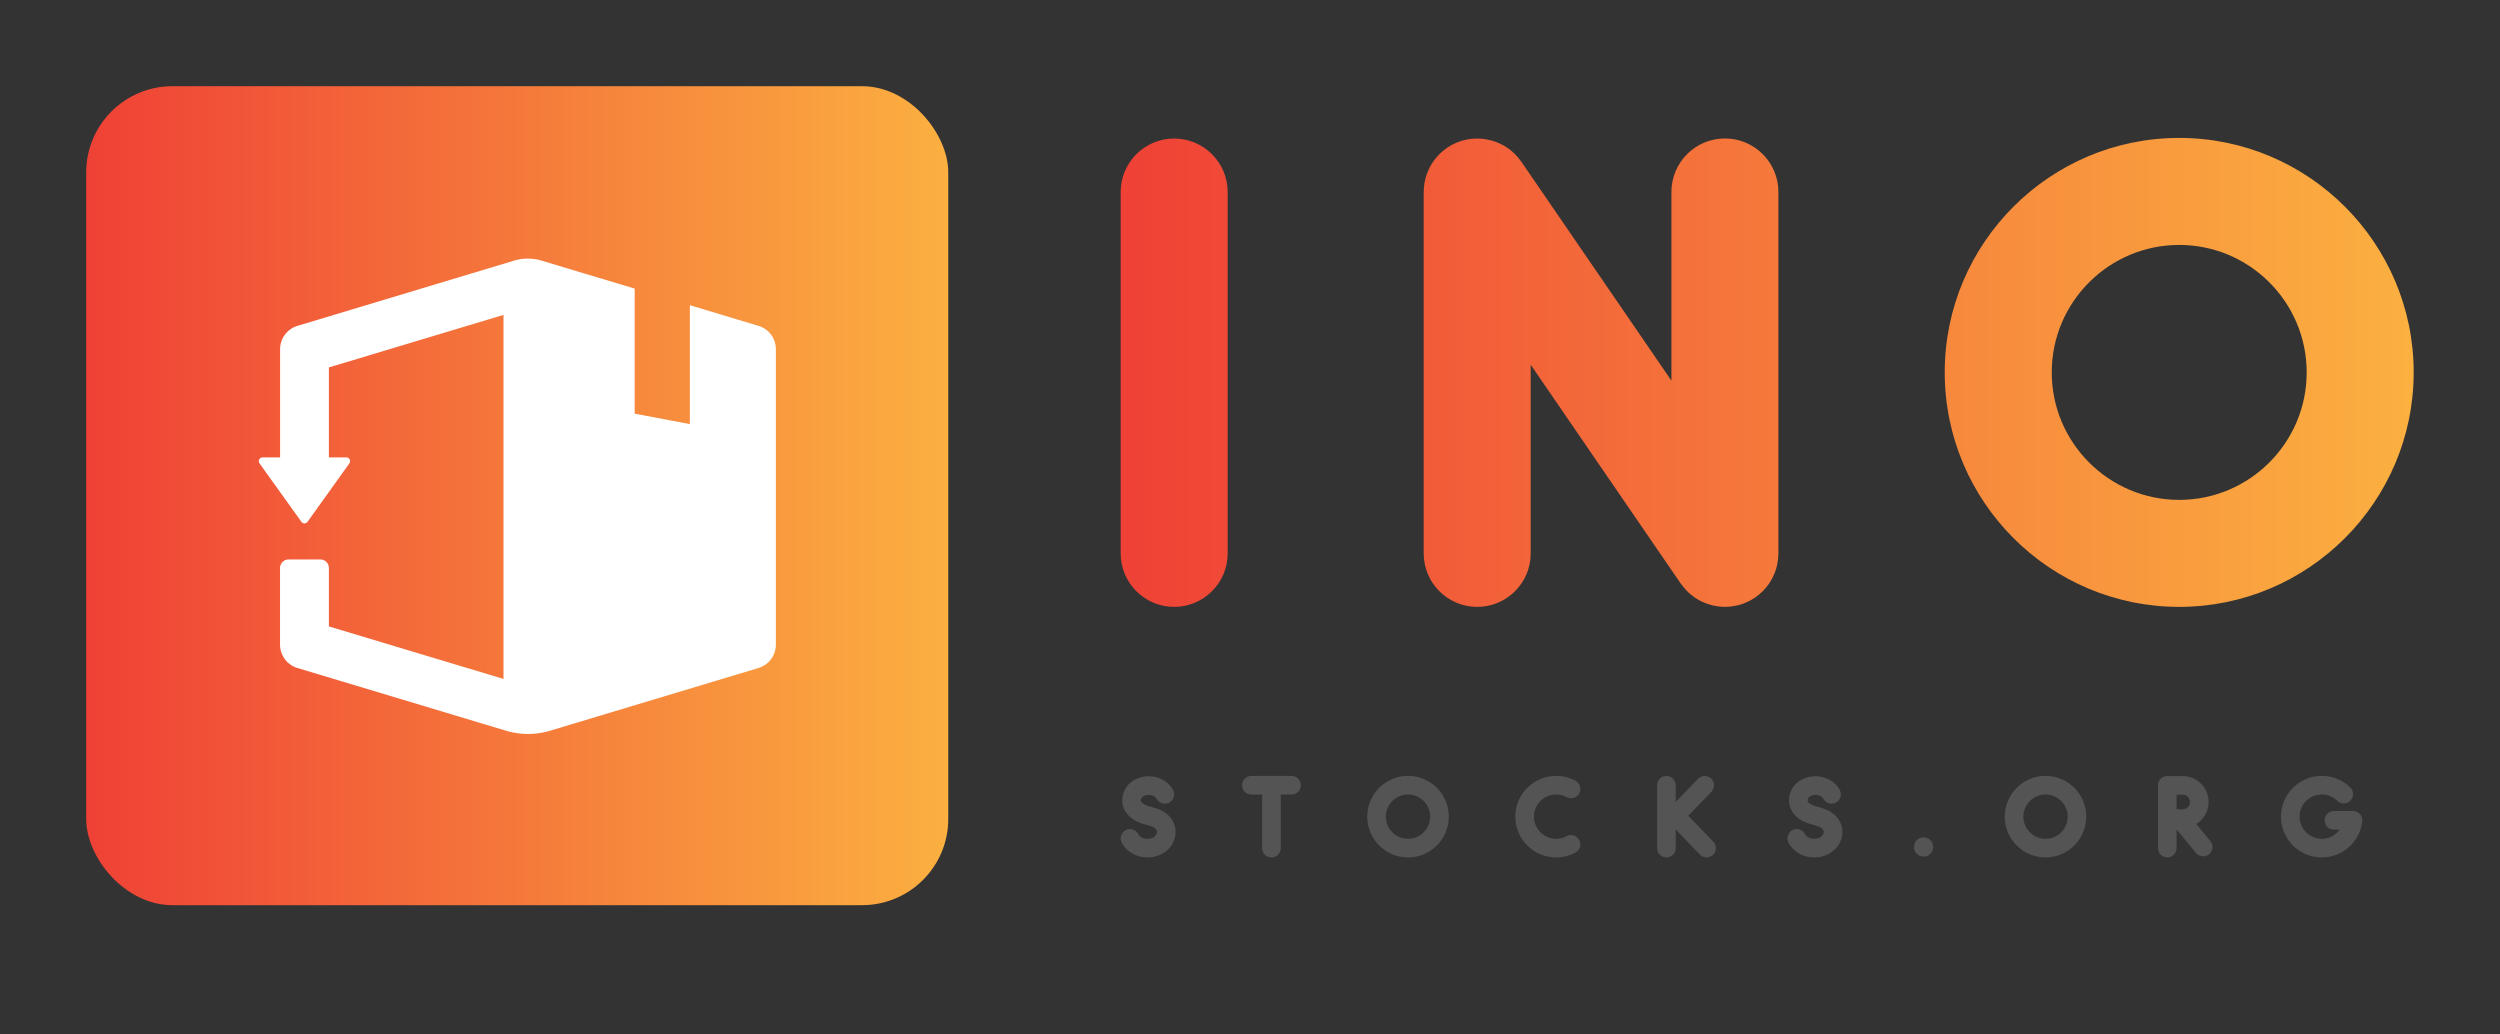
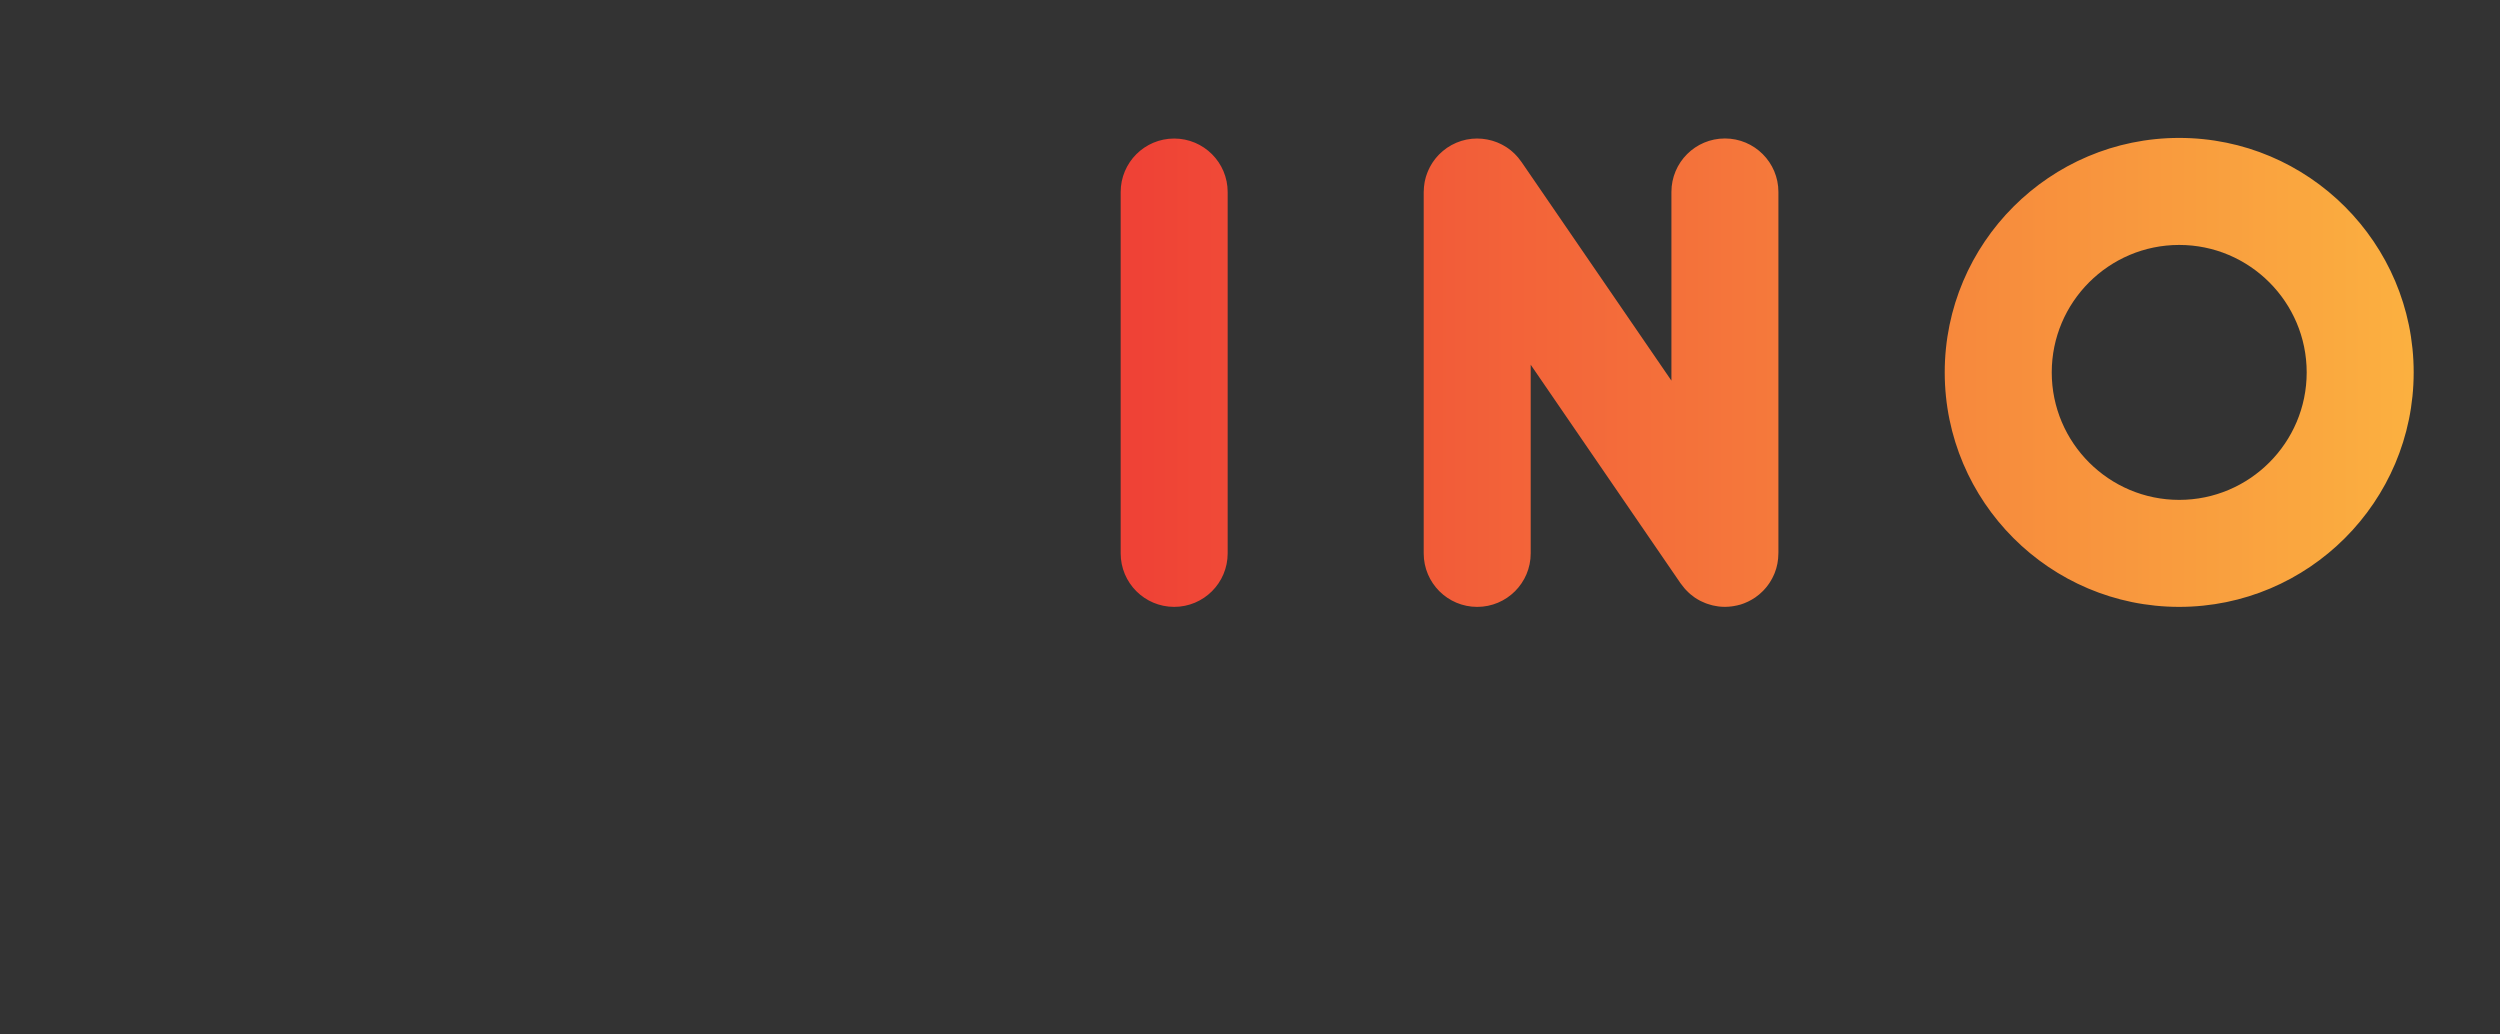
<svg xmlns="http://www.w3.org/2000/svg" width="1208.33" height="500" viewBox="0 0 3222.222 1333.333">
  <rect x="0" y="0" width="3222.222" height="1333.333" fill="#333333" stroke="none" />
  <g transform="scale(11.111) translate(10, 10)">
    <defs id="SvgjsDefs3604">
      <linearGradient id="SvgjsLinearGradient3613">
        <stop id="SvgjsStop3614" stop-color="#ef4136" offset="0" />
        <stop id="SvgjsStop3615" stop-color="#fbb040" offset="1" />
      </linearGradient>
      <linearGradient id="SvgjsLinearGradient3616">
        <stop id="SvgjsStop3617" stop-color="#ef4136" offset="0" />
        <stop id="SvgjsStop3618" stop-color="#fbb040" offset="1" />
      </linearGradient>
    </defs>
    <g id="SvgjsG3605" transform="matrix(1,0,0,1,0,0)" fill="url(#SvgjsLinearGradient3613)">
-       <rect width="100" height="95" rx="10" ry="10" />
-     </g>
+       </g>
    <g id="SvgjsG3606" transform="matrix(-0.644,0,0,0.644,82.197,15.369)" fill="#ffffff">
      <title>Artboard 3</title>
-       <path d="M3.41,76.71V23.52A4.4,4.4,0,0,1,6.54,19.3l3.66-1.1h0l8.7-2.62V37l9.94-1.88V12.59L37.8,9.9l7.78-2.34a8.62,8.62,0,0,1,5,0l39,11.74a4.4,4.4,0,0,1,3.13,4.22V43h3.19A.68.68,0,0,1,96.47,44l-7.6,10.6a.68.68,0,0,1-1.1,0L80.18,44A.68.68,0,0,1,80.73,43h3.19V26.79L52.47,17.33V82.9l31.45-9.46V62.92a1.54,1.54,0,0,1,1.54-1.54h5.72a1.54,1.54,0,0,1,1.54,1.54V76.71a4.4,4.4,0,0,1-3.13,4.22L52.05,92.22a13.86,13.86,0,0,1-8,0L6.54,80.93A4.4,4.4,0,0,1,3.41,76.71Z" />
    </g>
    <g id="SvgjsG3607" transform="matrix(3.438,0,0,3.438,114.499,-8.362)" fill="url(#SvgjsLinearGradient3616)">
      <path d="M3.405 4.198 c0.997 0 1.805 0.808 1.805 1.805 l0 12.192 c0 0.997 -0.808 1.805 -1.805 1.805 s-1.805 -0.808 -1.805 -1.805 l0 -12.192 c0 -0.997 0.808 -1.805 1.805 -1.805 z M23.791 18.179 c0 0.002 0 0.003 0 0.005 l0 0.011 c0 0.017 -0.002 0.033 -0.002 0.05 c-0.001 0.041 -0.002 0.081 -0.006 0.121 c-0.003 0.031 -0.008 0.06 -0.012 0.091 c-0.004 0.027 -0.007 0.054 -0.012 0.081 c-0.007 0.035 -0.016 0.069 -0.024 0.103 c-0.006 0.022 -0.011 0.045 -0.017 0.067 c-0.01 0.034 -0.022 0.067 -0.034 0.1 c-0.008 0.022 -0.016 0.045 -0.024 0.067 c-0.012 0.03 -0.026 0.059 -0.04 0.087 c-0.011 0.025 -0.023 0.05 -0.036 0.074 c-0.013 0.025 -0.027 0.048 -0.041 0.072 c-0.016 0.027 -0.032 0.054 -0.049 0.081 c-0.013 0.02 -0.028 0.039 -0.042 0.059 c-0.02 0.028 -0.04 0.056 -0.063 0.084 c-0.015 0.018 -0.031 0.035 -0.046 0.053 c-0.023 0.026 -0.046 0.052 -0.07 0.077 c-0.019 0.02 -0.04 0.038 -0.06 0.056 c-0.022 0.021 -0.044 0.042 -0.068 0.062 c-0.031 0.026 -0.064 0.049 -0.096 0.073 c-0.014 0.01 -0.026 0.021 -0.04 0.031 c-0.001 0.001 -0.002 0.001 -0.004 0.002 c-0.068 0.047 -0.141 0.088 -0.215 0.125 c-0.015 0.008 -0.031 0.015 -0.046 0.022 c-0.073 0.034 -0.148 0.064 -0.226 0.088 c-0.007 0.002 -0.013 0.003 -0.02 0.005 c-0.068 0.02 -0.139 0.035 -0.211 0.047 c-0.022 0.004 -0.043 0.007 -0.065 0.01 c-0.073 0.009 -0.146 0.016 -0.221 0.016 c-0.004 0 -0.008 0.001 -0.012 0.001 c-0.004 0 -0.008 -0.001 -0.012 -0.001 c-0.065 -0 -0.128 -0.004 -0.191 -0.011 c-0.017 -0.002 -0.035 -0.005 -0.052 -0.008 c-0.05 -0.007 -0.1 -0.015 -0.149 -0.027 c-0.019 -0.004 -0.038 -0.009 -0.057 -0.015 c-0.047 -0.012 -0.094 -0.026 -0.139 -0.042 c-0.019 -0.007 -0.038 -0.014 -0.057 -0.021 c-0.046 -0.018 -0.09 -0.038 -0.135 -0.059 c-0.017 -0.008 -0.034 -0.016 -0.051 -0.025 c-0.058 -0.031 -0.115 -0.064 -0.169 -0.1 c-0.012 -0.008 -0.022 -0.017 -0.034 -0.025 c-0.042 -0.03 -0.084 -0.062 -0.124 -0.096 c-0.019 -0.016 -0.037 -0.033 -0.055 -0.05 c-0.033 -0.03 -0.065 -0.062 -0.095 -0.095 c-0.016 -0.017 -0.032 -0.034 -0.047 -0.052 c-0.039 -0.045 -0.077 -0.093 -0.111 -0.142 c-0.004 -0.005 -0.008 -0.01 -0.012 -0.015 l-0.006 -0.008 c-0.001 -0.002 -0.002 -0.004 -0.004 -0.005 l-5.055 -7.373 l0 6.366 c0 0.997 -0.808 1.805 -1.805 1.805 s-1.805 -0.808 -1.805 -1.805 l0 -12.176 l0 -0.016 c0 -0.017 0.002 -0.033 0.003 -0.05 c0.001 -0.04 0.002 -0.081 0.006 -0.121 c0.003 -0.031 0.008 -0.061 0.012 -0.091 c0.004 -0.027 0.007 -0.055 0.012 -0.082 c0.007 -0.035 0.016 -0.069 0.024 -0.103 c0.006 -0.022 0.011 -0.045 0.017 -0.067 c0.01 -0.034 0.022 -0.066 0.034 -0.099 c0.008 -0.022 0.016 -0.045 0.025 -0.067 c0.012 -0.03 0.026 -0.059 0.039 -0.088 c0.012 -0.025 0.023 -0.05 0.036 -0.074 c0.013 -0.025 0.027 -0.048 0.041 -0.072 c0.016 -0.027 0.032 -0.055 0.049 -0.081 c0.013 -0.02 0.028 -0.039 0.042 -0.059 c0.02 -0.028 0.04 -0.056 0.062 -0.083 c0.015 -0.018 0.03 -0.035 0.046 -0.053 c0.023 -0.026 0.046 -0.053 0.071 -0.078 c0.019 -0.02 0.04 -0.038 0.06 -0.056 c0.023 -0.021 0.044 -0.042 0.068 -0.062 c0.031 -0.026 0.063 -0.049 0.096 -0.073 c0.014 -0.01 0.026 -0.021 0.04 -0.031 c0.002 -0.001 0.003 -0.002 0.004 -0.003 c0.099 -0.067 0.205 -0.125 0.316 -0.172 c0.002 -0.001 0.005 -0.002 0.008 -0.003 c0.052 -0.021 0.104 -0.041 0.158 -0.058 c0.037 -0.012 0.075 -0.02 0.112 -0.029 c0.02 -0.005 0.039 -0.011 0.059 -0.015 c0.059 -0.012 0.118 -0.021 0.178 -0.027 c0.005 -0 0.01 -0 0.015 -0.001 c0.055 -0.005 0.109 -0.008 0.164 -0.008 c0.002 0 0.004 -0 0.006 -0 c0.021 0 0.042 0.002 0.062 0.003 c0.036 0.001 0.072 0.002 0.107 0.005 c0.034 0.003 0.067 0.009 0.101 0.014 c0.024 0.004 0.048 0.006 0.072 0.011 c0.037 0.007 0.074 0.017 0.111 0.026 c0.02 0.005 0.039 0.01 0.059 0.015 c0.036 0.011 0.071 0.024 0.107 0.036 c0.02 0.007 0.04 0.014 0.06 0.022 c0.032 0.013 0.063 0.028 0.094 0.042 c0.023 0.011 0.046 0.021 0.068 0.033 c0.026 0.014 0.052 0.029 0.078 0.044 c0.026 0.015 0.051 0.03 0.076 0.046 c0.022 0.014 0.042 0.03 0.064 0.045 c0.027 0.019 0.054 0.038 0.079 0.059 c0.02 0.016 0.038 0.033 0.057 0.05 c0.025 0.022 0.05 0.043 0.073 0.067 c0.021 0.021 0.041 0.043 0.061 0.065 c0.019 0.021 0.039 0.041 0.057 0.063 c0.027 0.033 0.052 0.067 0.077 0.102 c0.009 0.012 0.018 0.023 0.027 0.035 l0.006 0.008 c0.001 0.002 0.003 0.003 0.004 0.005 l5.055 7.373 l0 -6.366 c0 -0.997 0.808 -1.805 1.805 -1.805 s1.805 0.808 1.805 1.805 l0 12.176 z M37.316 4.177 c4.362 0 7.911 3.549 7.911 7.911 s-3.549 7.912 -7.911 7.912 s-7.912 -3.549 -7.912 -7.912 s3.549 -7.911 7.912 -7.911 z M37.316 16.39 c2.372 0 4.301 -1.93 4.301 -4.301 c0 -2.372 -1.929 -4.301 -4.301 -4.301 c-2.372 0 -4.301 1.929 -4.301 4.301 c0 2.372 1.93 4.301 4.301 4.301 z" />
    </g>
    <g id="SvgjsG3608" transform="matrix(0.598,0,0,0.598,119.642,77.503)" fill="#545454">
-       <path d="M11.171 15.903 c-0.464 2.412 -2.682 4.097 -5.394 4.097 c-2.138 0 -4.094 -1.132 -4.982 -2.884 c-0.451 -0.889 -0.095 -1.976 0.794 -2.426 c0.889 -0.45 1.976 -0.095 2.426 0.794 c0.228 0.45 0.862 0.905 1.761 0.905 c1.116 0 1.741 -0.606 1.849 -1.168 c0.127 -0.664 -0.553 -1.042 -0.97 -1.208 c-0.303 -0.121 -0.656 -0.219 -1.029 -0.322 c-0.212 -0.059 -0.423 -0.117 -0.633 -0.181 c-3.05 -0.927 -3.832 -2.793 -4.027 -3.823 c-0.294 -1.555 0.354 -3.267 1.612 -4.262 c1.26 -0.996 2.992 -1.389 4.632 -1.051 c1.55 0.319 2.841 1.244 3.541 2.538 c0.474 0.877 0.148 1.972 -0.729 2.447 c-0.877 0.475 -1.972 0.148 -2.447 -0.729 c-0.191 -0.354 -0.59 -0.616 -1.093 -0.72 c-0.6 -0.124 -1.239 0.01 -1.666 0.347 c-0.159 0.126 -0.359 0.468 -0.304 0.759 c0.071 0.376 0.657 0.775 1.53 1.04 c0.181 0.055 0.363 0.105 0.545 0.156 c0.451 0.125 0.917 0.254 1.405 0.449 c2.36 0.942 3.607 3 3.176 5.243 z M31.65 18.195 c0 0.997 -0.808 1.805 -1.805 1.805 s-1.805 -0.808 -1.805 -1.805 l0 -10.396 l-2.09 0 c-0.997 0 -1.805 -0.808 -1.805 -1.805 s0.808 -1.805 1.805 -1.805 l7.791 0 c0.997 0 1.805 0.808 1.805 1.805 s-0.808 1.805 -1.805 1.805 l-2.09 0 l0 10.396 z M56.34 4.177 c4.362 0 7.911 3.549 7.911 7.911 s-3.549 7.912 -7.911 7.912 s-7.912 -3.549 -7.912 -7.912 s3.549 -7.911 7.912 -7.911 z M56.34 16.39 c2.372 0 4.301 -1.93 4.301 -4.301 c0 -2.372 -1.929 -4.301 -4.301 -4.301 c-2.372 0 -4.301 1.929 -4.301 4.301 c0 2.372 1.93 4.301 4.301 4.301 z M87.102 15.877 c0.877 -0.474 1.973 -0.146 2.446 0.731 c0.473 0.878 0.146 1.973 -0.732 2.446 c-1.147 0.619 -2.445 0.946 -3.752 0.946 c-4.362 0 -7.912 -3.549 -7.912 -7.912 c0 -4.362 3.549 -7.911 7.912 -7.911 c1.307 0 2.605 0.327 3.752 0.946 c0.877 0.473 1.205 1.568 0.732 2.446 c-0.473 0.877 -1.568 1.205 -2.446 0.732 c-0.631 -0.34 -1.317 -0.513 -2.038 -0.513 c-2.372 0 -4.301 1.929 -4.301 4.301 s1.929 4.301 4.301 4.301 c0.721 0 1.407 -0.173 2.038 -0.513 z M110.701 11.912 l4.856 5.029 c0.693 0.717 0.673 1.86 -0.044 2.552 c-0.35 0.338 -0.802 0.507 -1.254 0.507 c-0.473 0 -0.944 -0.184 -1.299 -0.551 l-4.693 -4.86 l0 3.606 c0 0.997 -0.808 1.805 -1.805 1.805 s-1.805 -0.808 -1.805 -1.805 l0 -12.192 c0 -0.997 0.808 -1.805 1.805 -1.805 s1.805 0.808 1.805 1.805 l0 3.233 l4.332 -4.487 c0.692 -0.717 1.835 -0.737 2.552 -0.045 c0.717 0.692 0.737 1.835 0.045 2.552 z M140.511 15.903 c-0.464 2.412 -2.682 4.097 -5.394 4.097 c-2.138 0 -4.094 -1.132 -4.982 -2.884 c-0.451 -0.889 -0.095 -1.976 0.794 -2.426 c0.889 -0.45 1.976 -0.095 2.426 0.794 c0.228 0.45 0.862 0.905 1.761 0.905 c1.116 0 1.741 -0.606 1.849 -1.168 c0.127 -0.664 -0.553 -1.042 -0.97 -1.208 c-0.303 -0.121 -0.656 -0.219 -1.029 -0.322 c-0.212 -0.059 -0.423 -0.117 -0.633 -0.181 c-3.05 -0.927 -3.832 -2.793 -4.027 -3.823 c-0.294 -1.555 0.354 -3.267 1.612 -4.262 c1.26 -0.996 2.992 -1.389 4.632 -1.051 c1.55 0.319 2.841 1.244 3.541 2.538 c0.474 0.877 0.148 1.972 -0.729 2.447 c-0.877 0.475 -1.972 0.148 -2.447 -0.729 c-0.191 -0.354 -0.59 -0.616 -1.093 -0.72 c-0.6 -0.124 -1.239 0.01 -1.666 0.347 c-0.159 0.126 -0.359 0.468 -0.304 0.759 c0.071 0.376 0.657 0.775 1.53 1.04 c0.181 0.055 0.363 0.105 0.545 0.156 c0.451 0.125 0.917 0.254 1.405 0.449 c2.36 0.942 3.607 3 3.176 5.243 z M156.35 16.104 c1.029 0 1.866 0.838 1.866 1.867 s-0.837 1.867 -1.866 1.867 s-1.866 -0.838 -1.866 -1.867 s0.837 -1.867 1.866 -1.867 z M180 4.177 c4.362 0 7.911 3.549 7.911 7.911 s-3.549 7.912 -7.911 7.912 s-7.912 -3.549 -7.912 -7.912 s3.549 -7.911 7.912 -7.911 z M180 16.39 c2.372 0 4.301 -1.93 4.301 -4.301 c0 -2.372 -1.929 -4.301 -4.301 -4.301 c-2.372 0 -4.301 1.929 -4.301 4.301 c0 2.372 1.93 4.301 4.301 4.301 z M211.636 9.248 c0 1.805 -0.956 3.39 -2.388 4.278 l2.724 3.301 c0.634 0.769 0.526 1.907 -0.243 2.541 c-0.336 0.278 -0.744 0.413 -1.148 0.413 c-0.52 0 -1.036 -0.224 -1.393 -0.656 l-3.765 -4.563 l0 3.632 c0 0.997 -0.808 1.805 -1.805 1.805 s-1.805 -0.808 -1.805 -1.805 l0 -12.172 c0 -0.997 0.808 -1.805 1.805 -1.805 l2.987 0 c2.774 0 5.031 2.257 5.031 5.031 z M208.025 9.248 c0 -0.783 -0.637 -1.421 -1.421 -1.421 l-1.182 0 l0 2.842 l1.182 0 c0.784 0 1.421 -0.637 1.421 -1.421 z M239.653 10.994 c0.515 0 1.006 0.22 1.348 0.605 c0.342 0.385 0.504 0.897 0.445 1.409 c-0.462 3.987 -3.84 6.993 -7.858 6.993 c-4.362 0 -7.912 -3.549 -7.912 -7.912 s3.549 -7.911 7.912 -7.911 c2.075 0 4.037 0.798 5.523 2.246 c0.714 0.696 0.728 1.839 0.032 2.553 c-0.696 0.714 -1.839 0.728 -2.553 0.032 c-0.808 -0.788 -1.874 -1.221 -3.002 -1.221 c-2.372 0 -4.301 1.929 -4.301 4.301 c0 2.372 1.93 4.301 4.301 4.301 c1.428 0 2.707 -0.698 3.492 -1.785 l-1.127 0 c-0.997 0 -1.805 -0.808 -1.805 -1.805 s0.808 -1.805 1.805 -1.805 l3.7 0 z" />
-     </g>
+       </g>
  </g>
</svg>